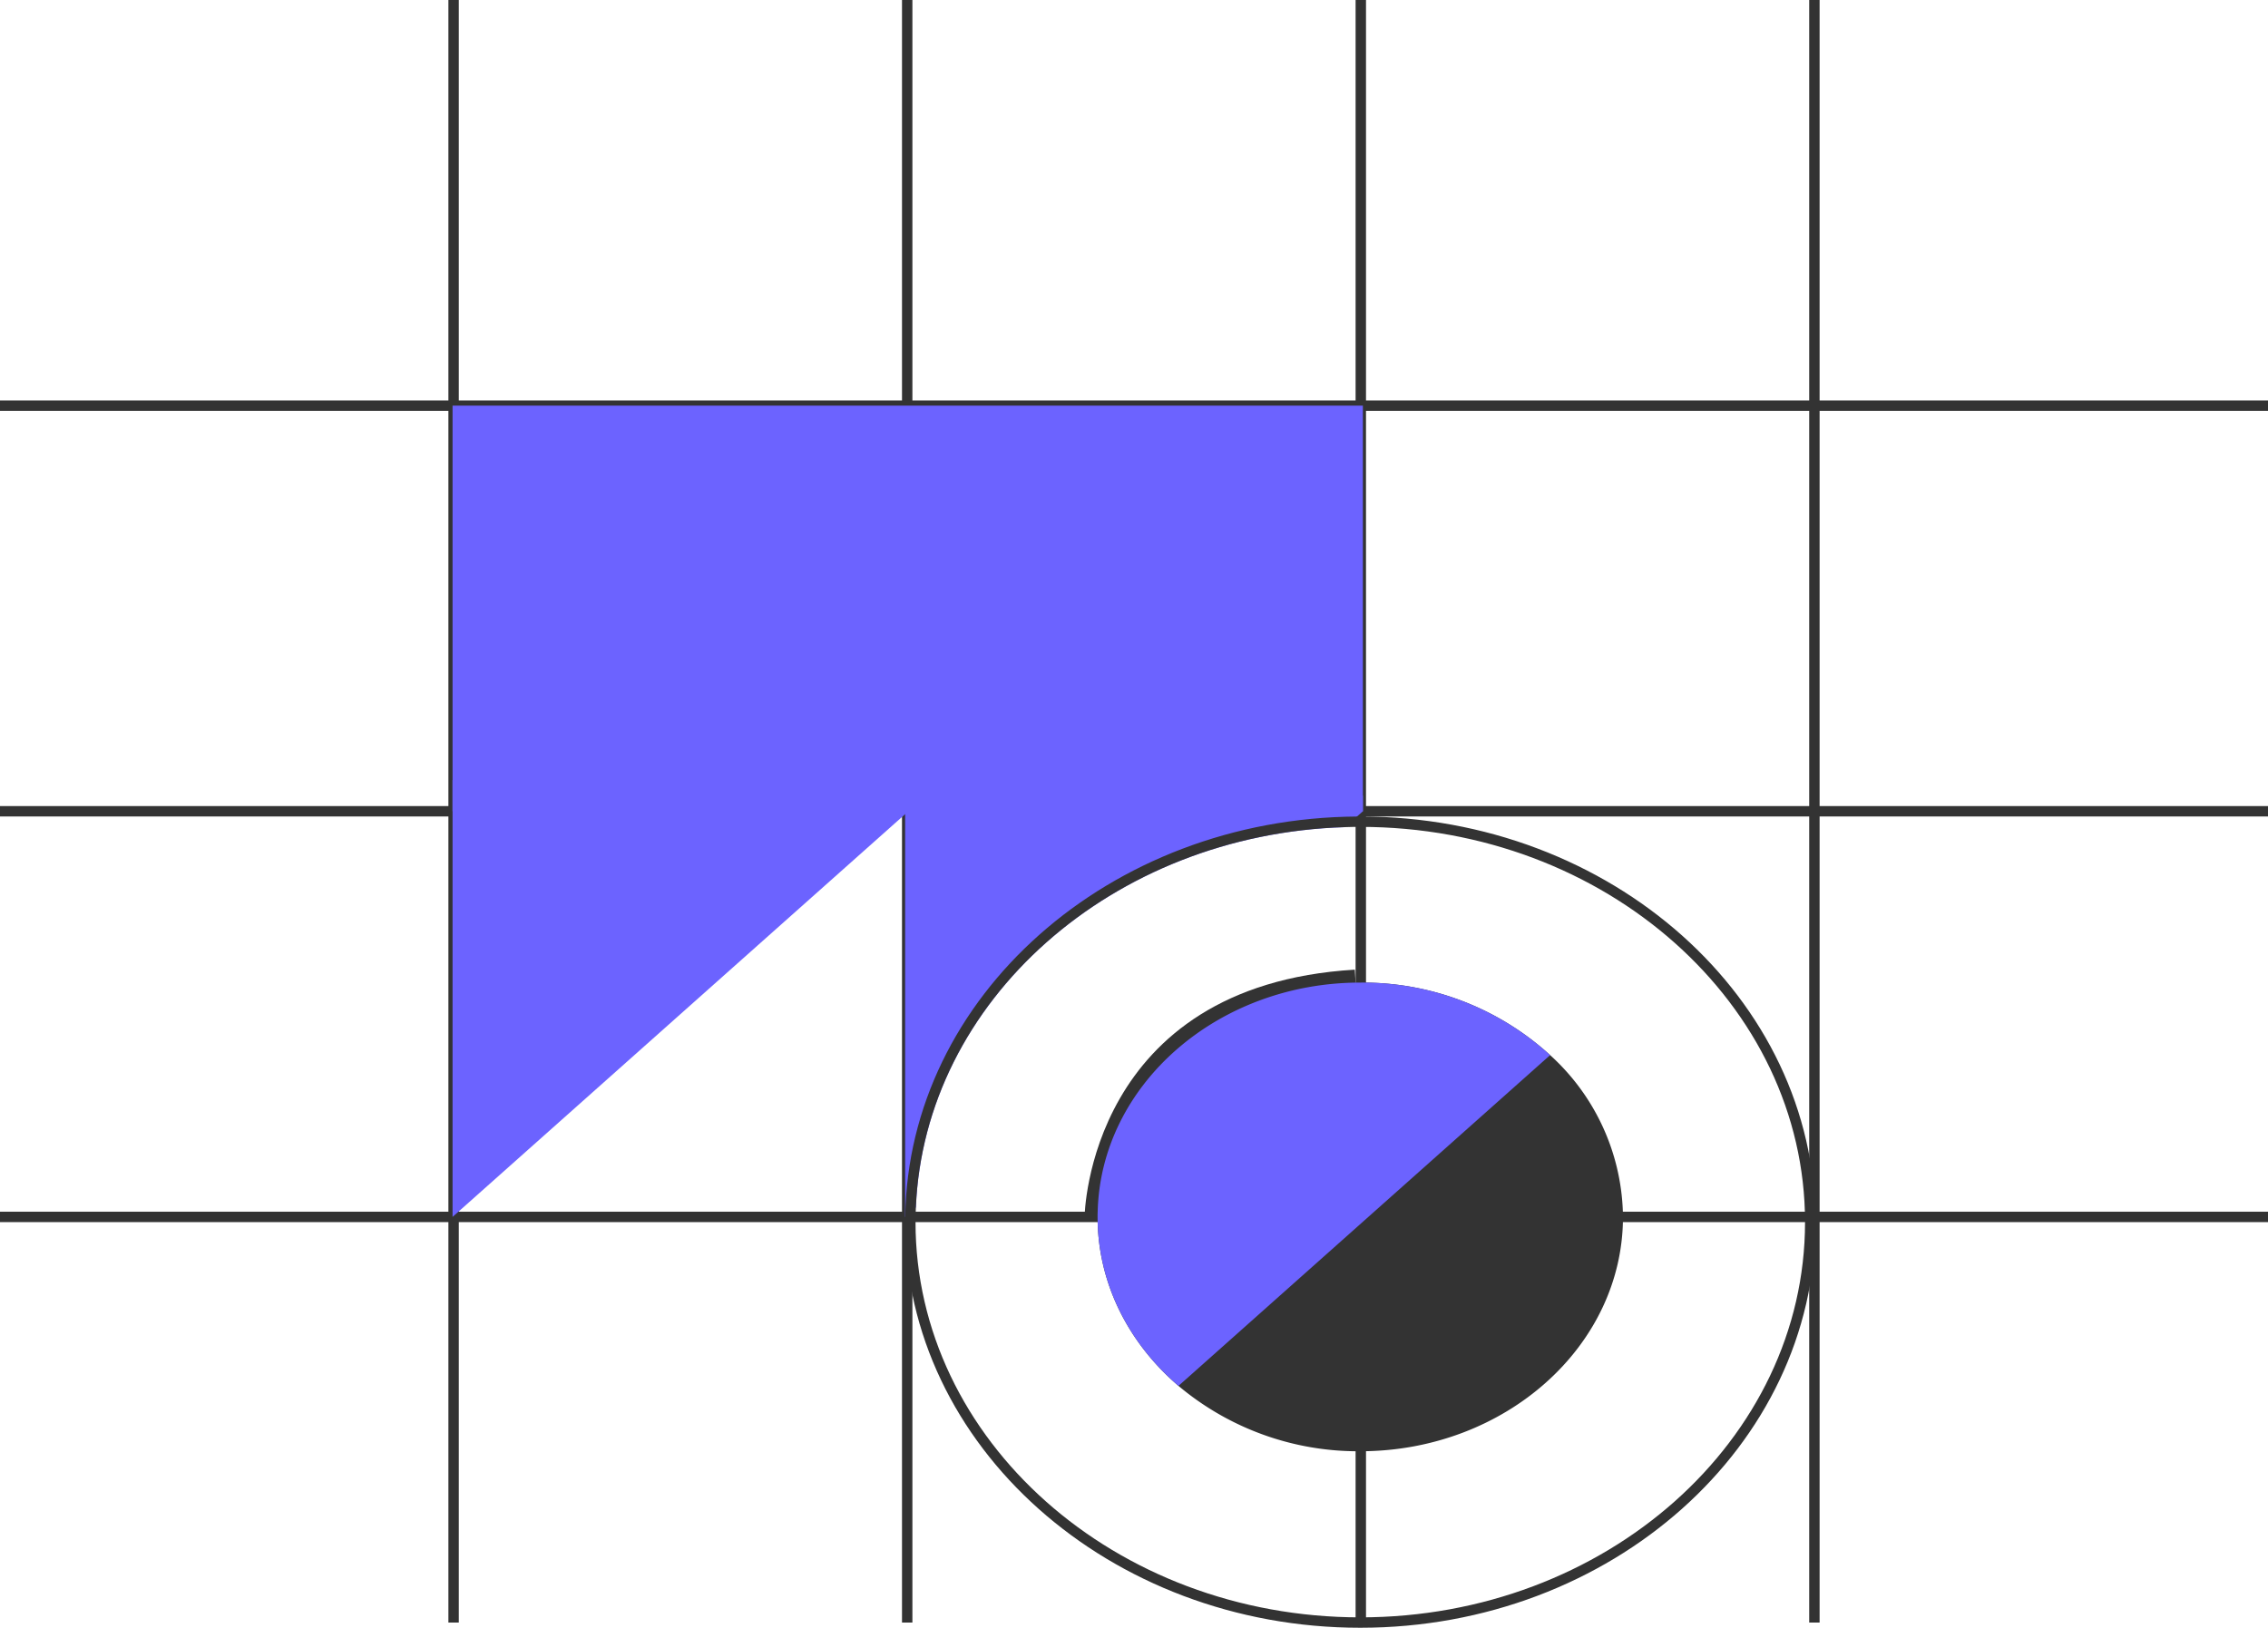
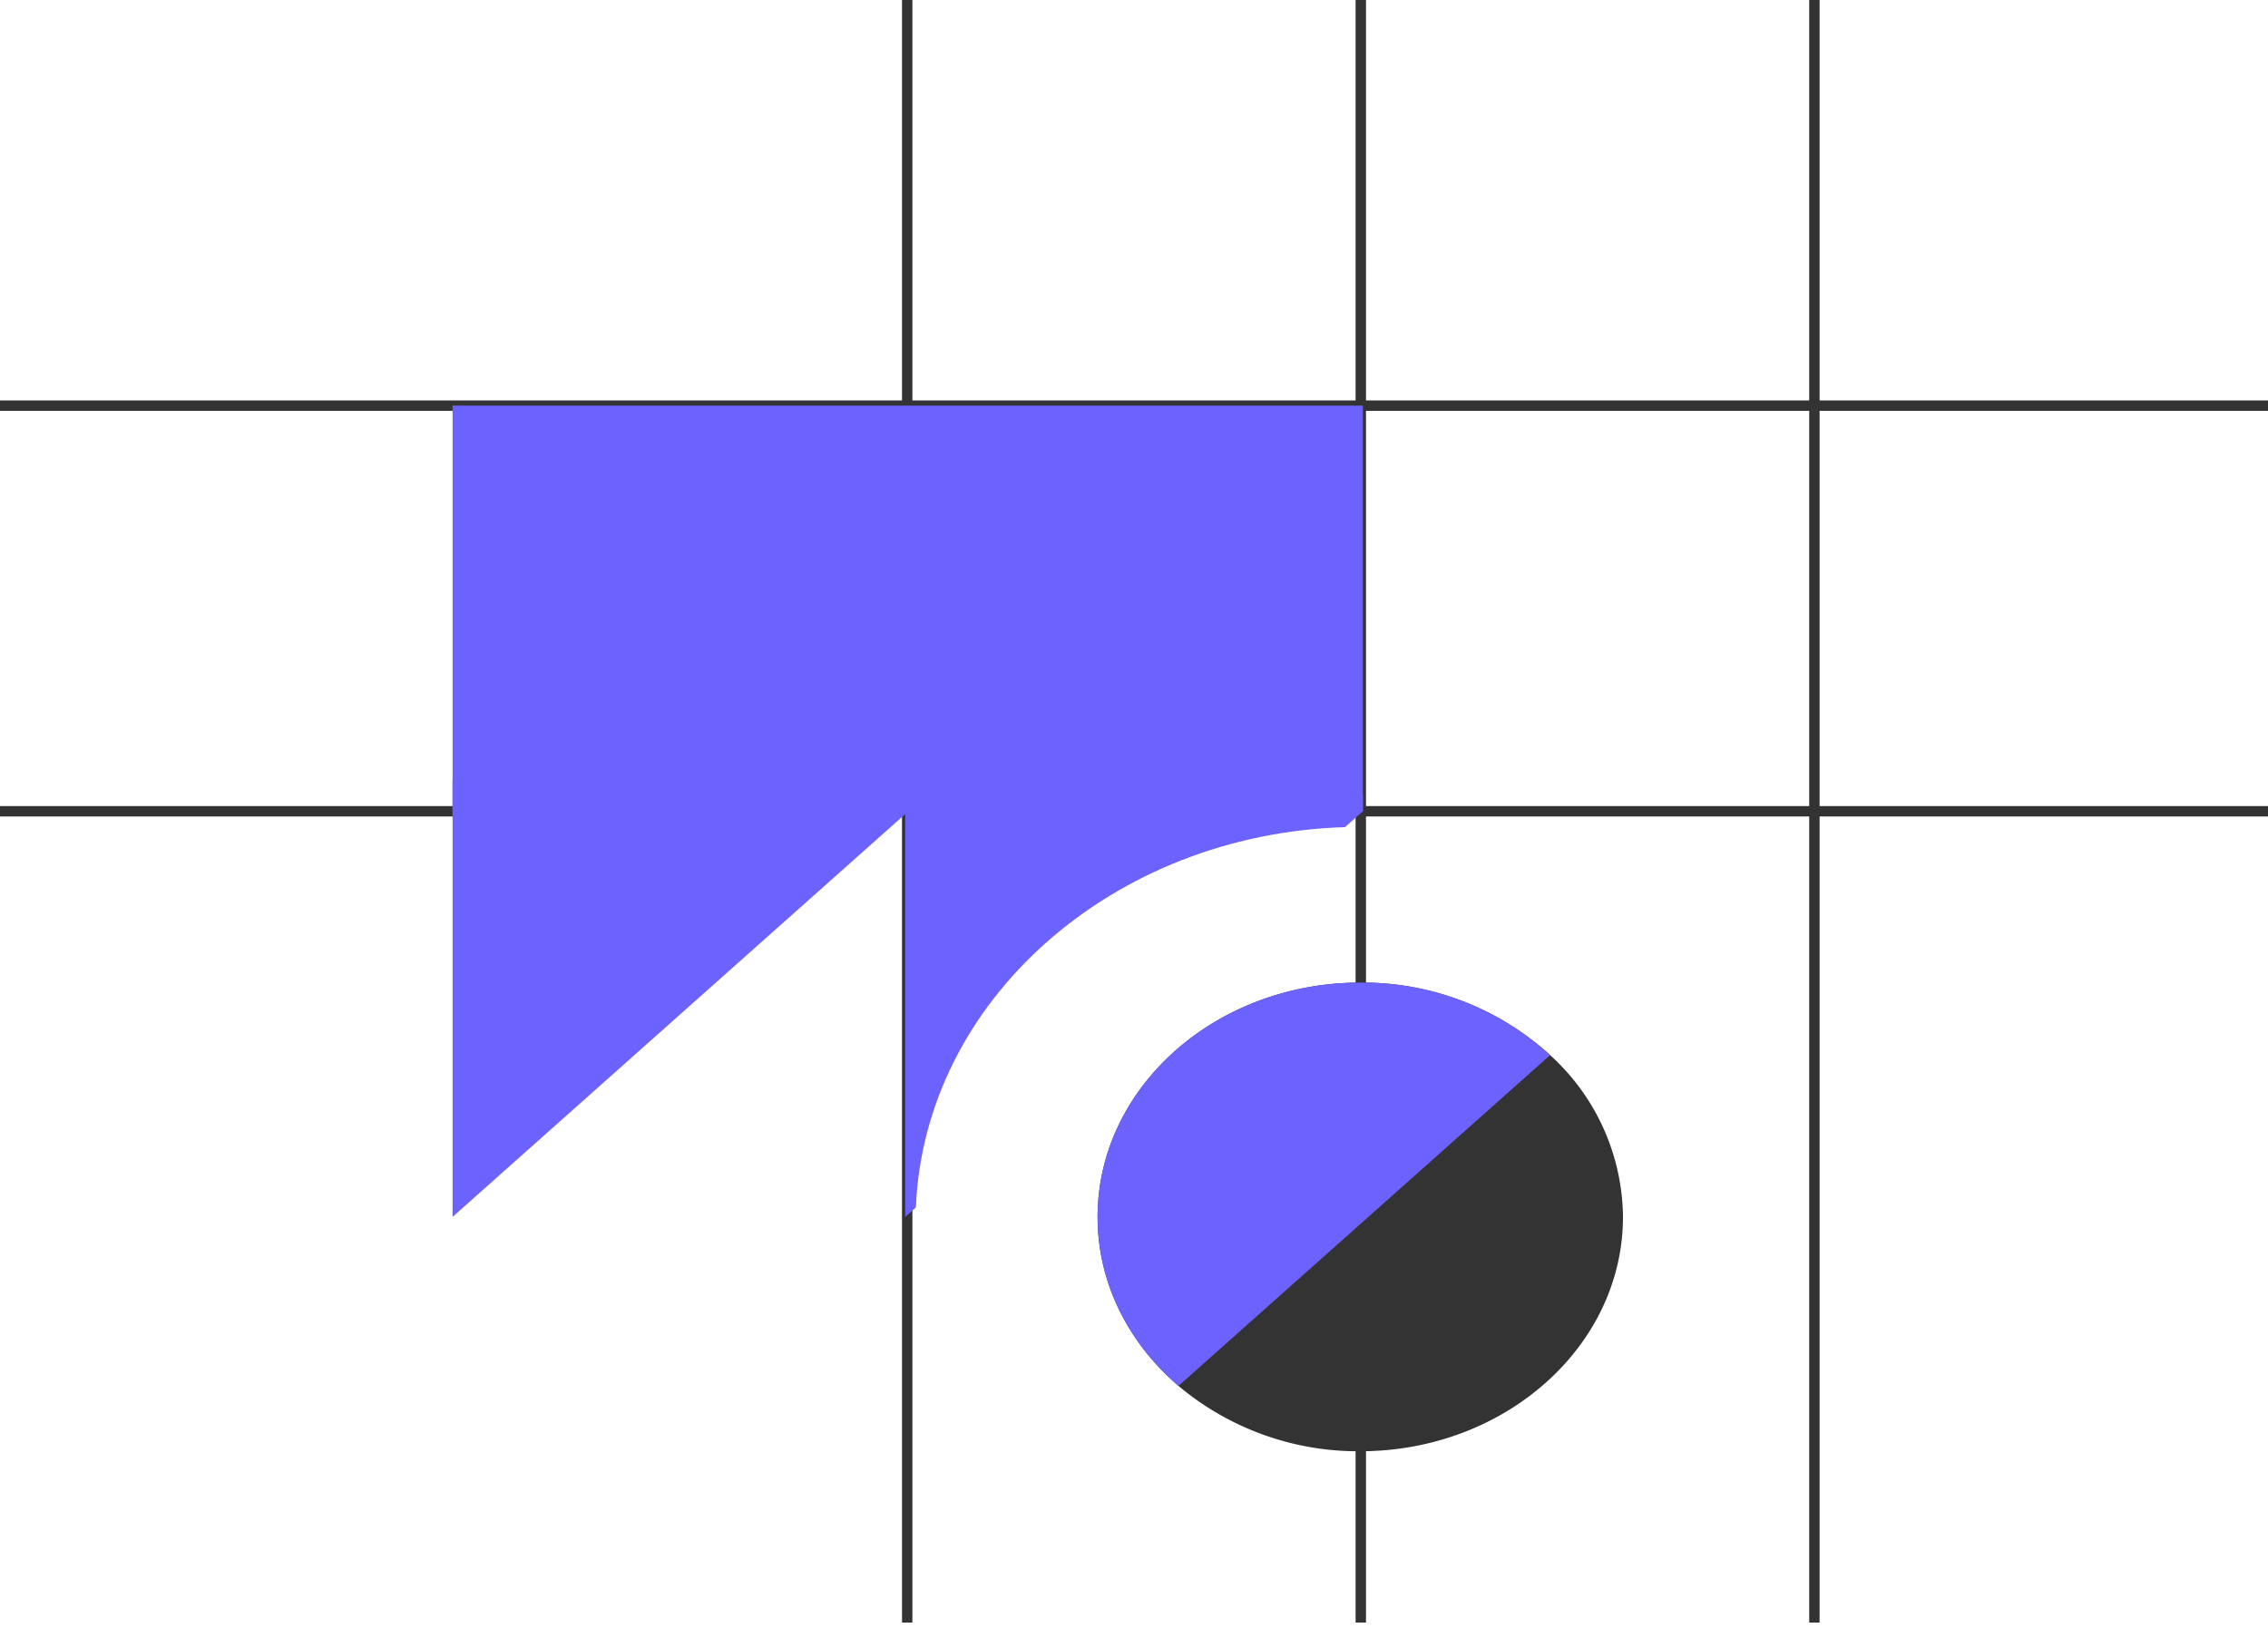
<svg xmlns="http://www.w3.org/2000/svg" id="undraw_logo_design_re_gfu6_1_" data-name="undraw_logo_design_re_gfu6 (1)" width="436" height="313" viewBox="0 0 436 313">
-   <rect id="Rectangle_763" data-name="Rectangle 763" width="436" height="2" transform="translate(0 233)" fill="#333" />
  <rect id="Rectangle_764" data-name="Rectangle 764" width="436" height="2" transform="translate(0 155)" fill="#333" />
  <rect id="Rectangle_765" data-name="Rectangle 765" width="436" height="2" transform="translate(0 77)" fill="#333" />
  <rect id="Rectangle_766" data-name="Rectangle 766" width="2" height="312" transform="translate(347.8)" fill="#333" />
  <rect id="Rectangle_767" data-name="Rectangle 767" width="2" height="312" transform="translate(260.6)" fill="#333" />
  <rect id="Rectangle_768" data-name="Rectangle 768" width="2" height="312" transform="translate(173.4)" fill="#333" />
-   <rect id="Rectangle_769" data-name="Rectangle 769" width="2" height="312" transform="translate(86.2)" fill="#333" />
  <rect id="Rectangle_770" data-name="Rectangle 770" width="175" height="78" transform="translate(87 78)" fill="#6c63ff" />
-   <path id="Tracé_1222" data-name="Tracé 1222" d="M409.215,338.862" transform="translate(-234.293 -188.799)" fill="#6c63ff" />
  <path id="Tracé_1223" data-name="Tracé 1223" d="M87,150v84l91-81Z" fill="#6c63ff" />
  <path id="Tracé_1224" data-name="Tracé 1224" d="M496.293,341.8v3l-1.14,1.01-2.3,2.04c-44.73,1.35-80.86,33.39-82.49,73.12l-2.05,1.82-.02.01v-84Z" transform="translate(-234.293 -188.799)" fill="#6c63ff" />
-   <path id="Tracé_1225" data-name="Tracé 1225" d="M495.793,345.8c-.21,0-.43,0-.64.01-47.58.3-86.25,34.62-86.84,76.98-.02.34-.02.67-.02,1.01,0,43.01,39.25,78,87.5,78s87.5-34.99,87.5-78S544.043,345.8,495.793,345.8Zm0,154c-47.14,0-85.5-34.09-85.5-76,0-.95.02-1.89.07-2.83,1.63-39.73,37.76-71.77,82.49-73.12.97-.04,1.95-.05,2.94-.05,47.14,0,85.5,34.09,85.5,76S542.933,499.8,495.793,499.8Z" transform="translate(-234.293 -188.799)" fill="#333" />
-   <path id="Tracé_1226" data-name="Tracé 1226" d="M447.793,422.815l-5-.028c0-.445.8-44.48,51.951-47.535l.3,4.991C448.654,383.014,447.807,421.192,447.793,422.815Z" transform="translate(-234.293 -188.799)" fill="#333" />
  <path id="Tracé_1227" data-name="Tracé 1227" d="M546.273,421.8a42.536,42.536,0,0,0-13.98-30.11,53.437,53.437,0,0,0-36.4-13.95h-.1c-27.47,0-49.89,19.67-50.48,44.06-.02.33-.02.67-.02,1,0,12.76,5.97,24.29,15.55,32.49a53.643,53.643,0,0,0,34.95,12.57h.1c27.8-.05,50.4-20.24,50.4-45.06C546.293,422.469,546.293,422.129,546.273,421.8Z" transform="translate(-234.293 -188.799)" fill="#333" />
  <path id="Tracé_1228" data-name="Tracé 1228" d="M532.293,391.689l-1.5,1.33-68.45,60.94-1.5,1.33c-9.58-8.2-15.55-19.73-15.55-32.49,0-.33,0-.67.02-1,.59-24.39,23.01-44.06,50.48-44.06h.1a53.437,53.437,0,0,1,36.4,13.95Z" transform="translate(-234.293 -188.799)" fill="#6c63ff" />
</svg>